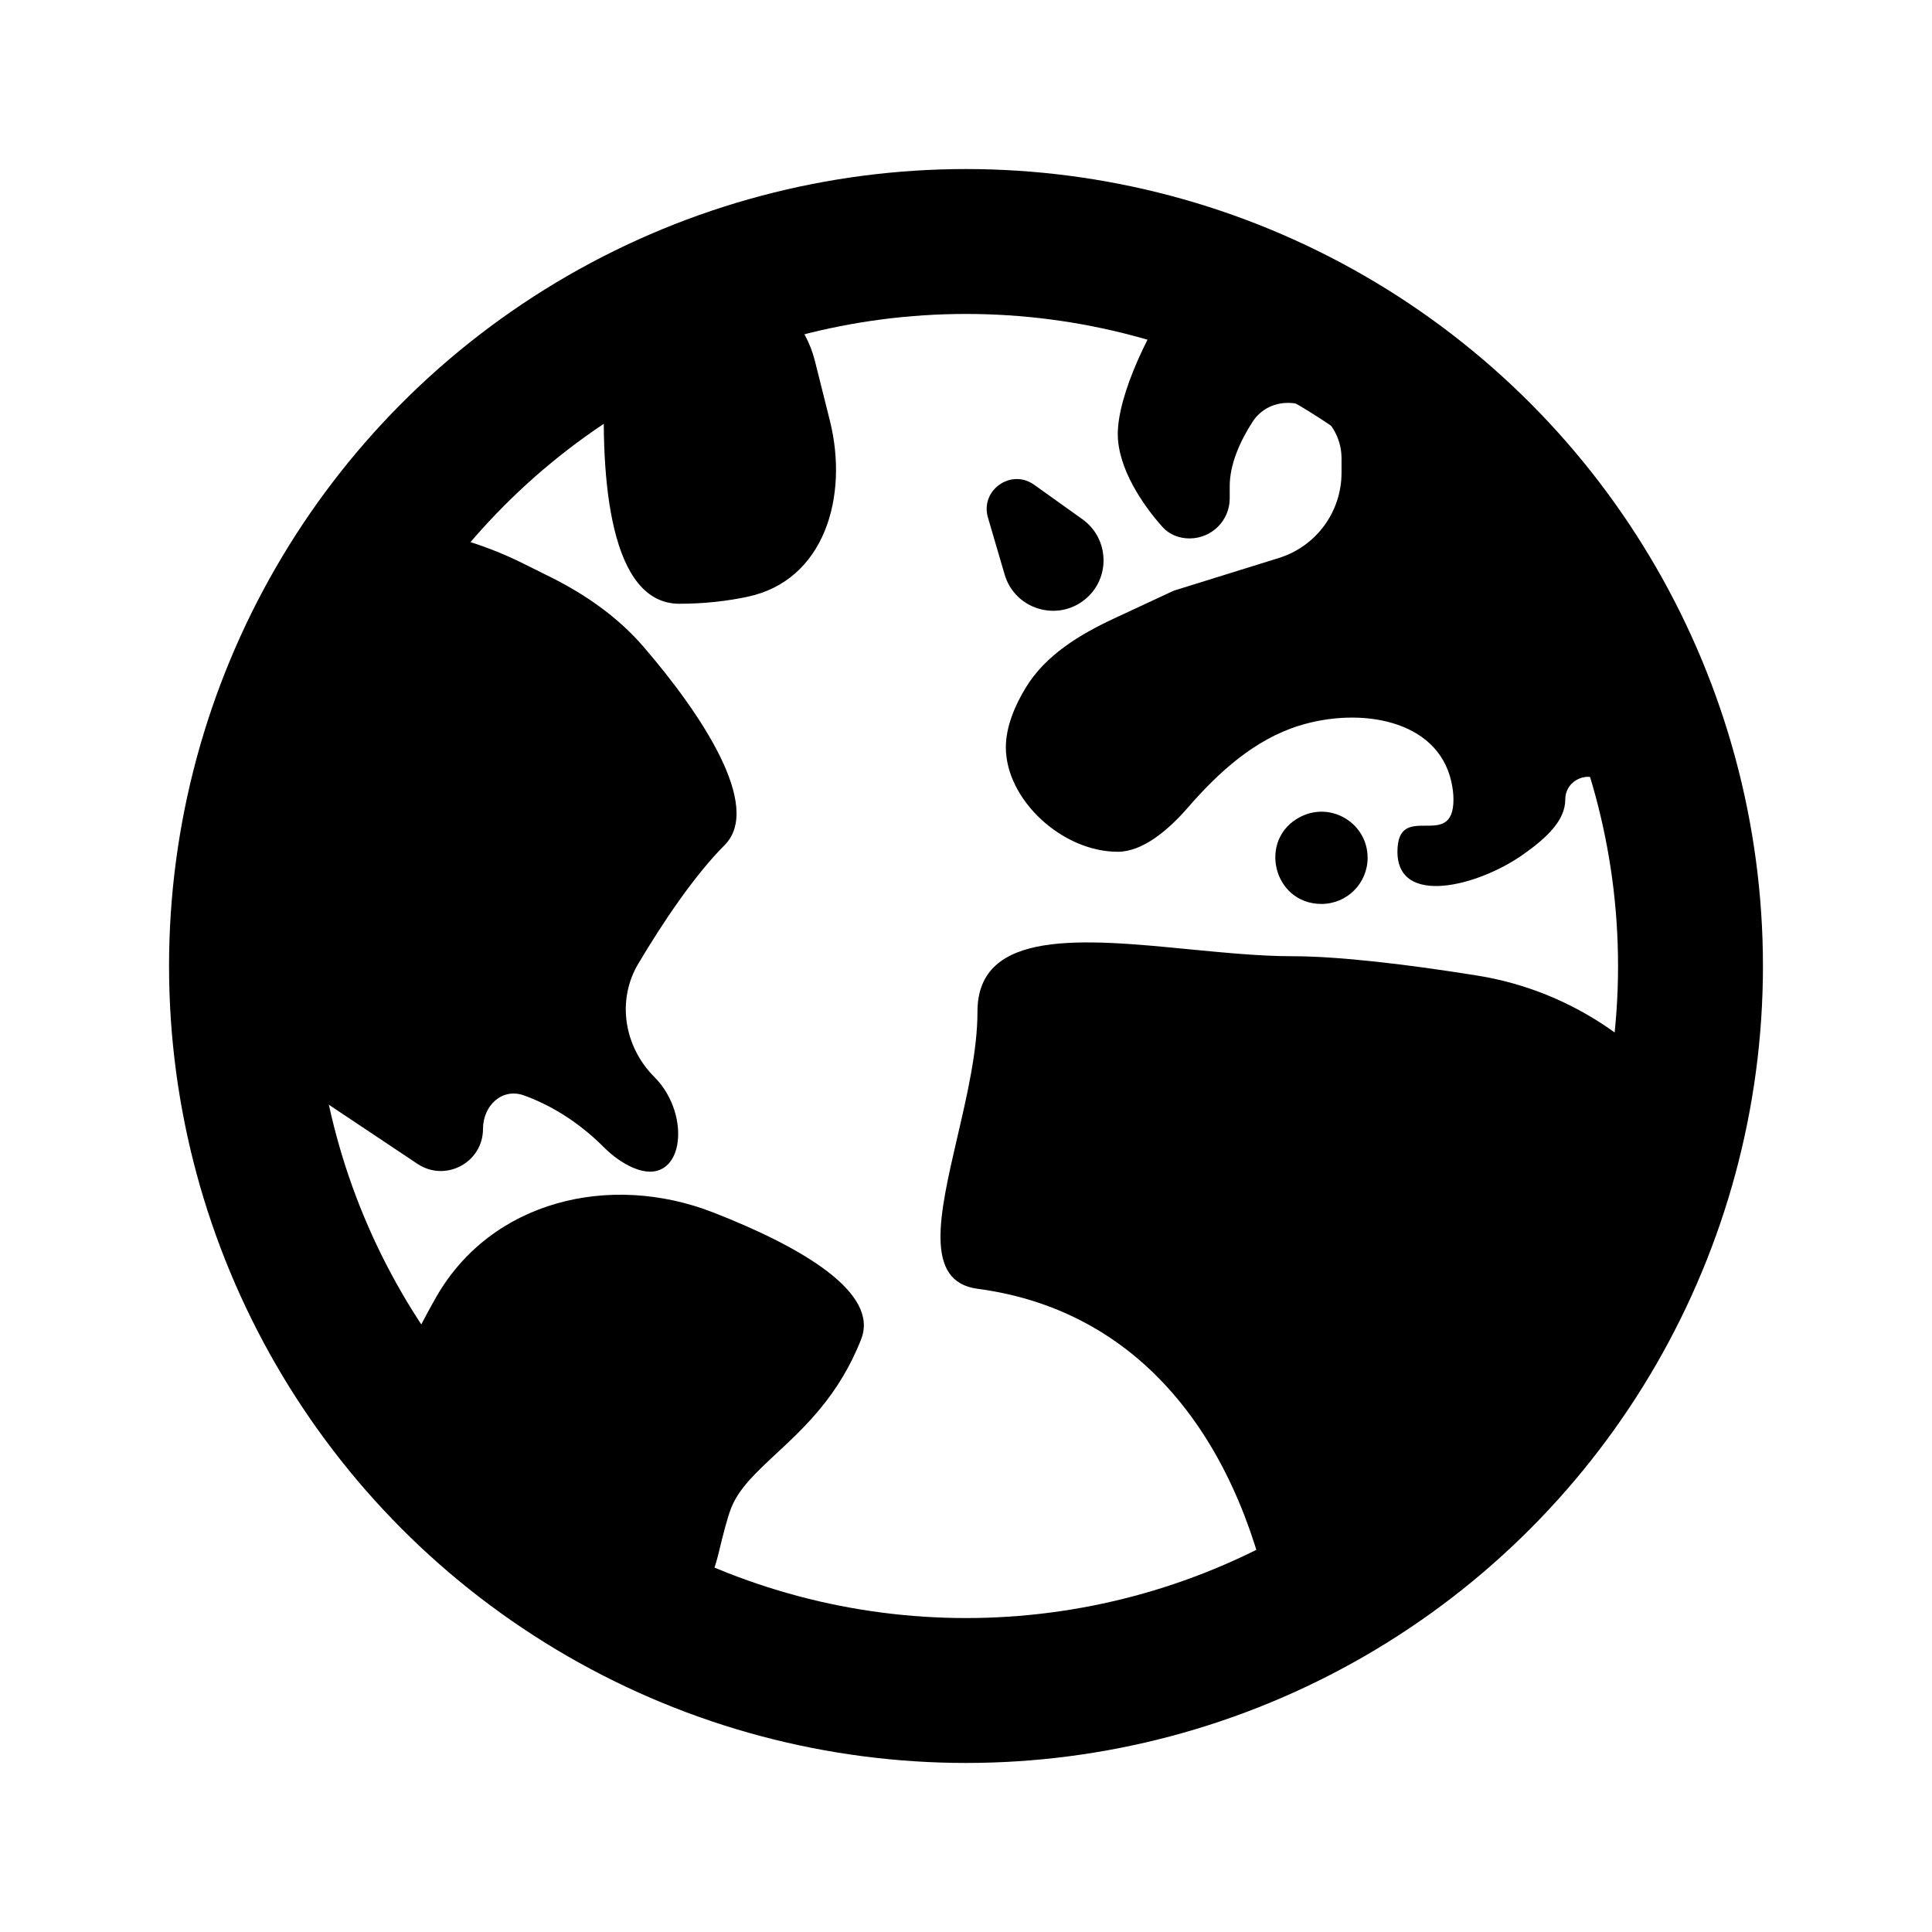
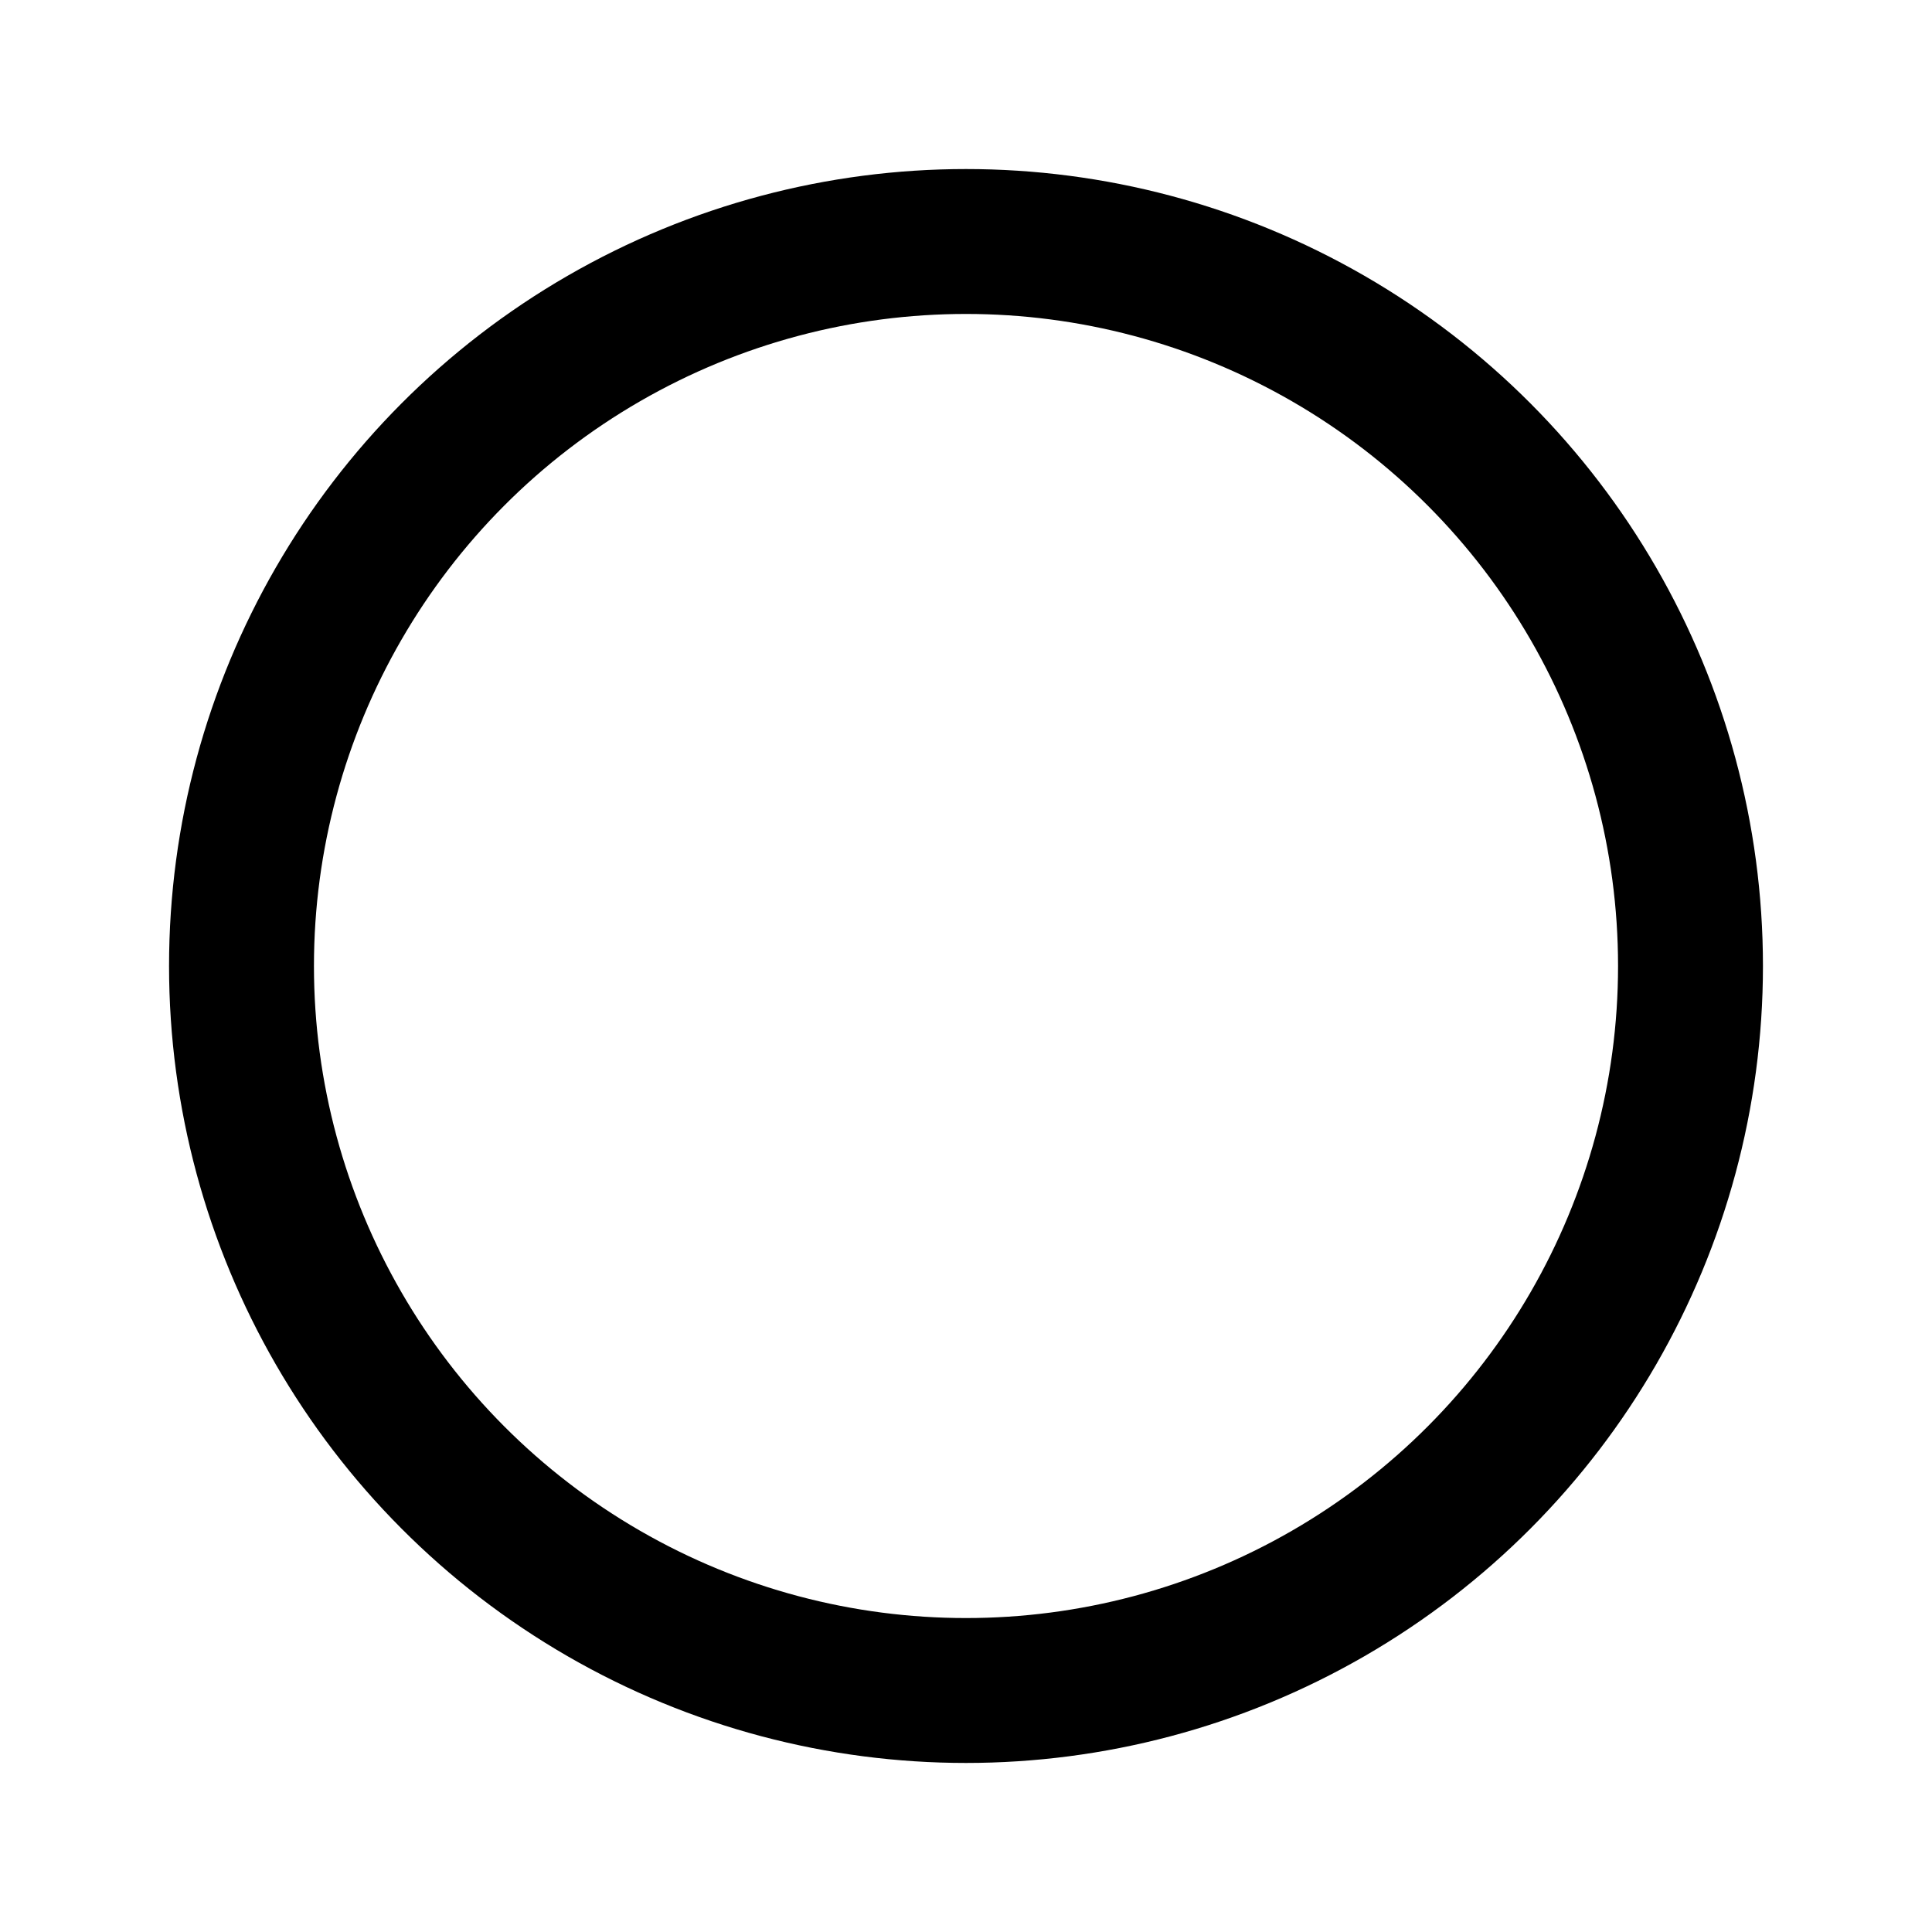
<svg xmlns="http://www.w3.org/2000/svg" width="16" height="16" viewBox="0 0 16 16" fill="none">
  <circle cx="8" cy="8" r="6" stroke="currentColor" stroke-width="1.2" />
-   <path fill-rule="evenodd" clip-rule="evenodd" d="M8.33 6.189C8.33 6.021 8.403 5.845 8.496 5.693C8.66 5.425 8.939 5.256 9.224 5.123L9.72 4.892L10.591 4.621C10.9 4.525 11.11 4.239 11.11 3.915V3.796C11.11 3.667 11.057 3.545 10.963 3.457C10.785 3.291 10.505 3.29 10.372 3.495C10.269 3.655 10.184 3.845 10.184 4.027V4.127C10.184 4.311 10.035 4.459 9.851 4.459C9.767 4.459 9.685 4.428 9.629 4.366C9.468 4.187 9.257 3.881 9.257 3.594C9.257 3.276 9.508 2.724 9.825 2.282C11.835 2.924 13.386 4.596 13.854 6.678L13.503 6.632C13.453 6.625 13.407 6.603 13.37 6.569L13.279 6.484C13.159 6.372 12.963 6.457 12.963 6.621C12.963 6.794 12.809 6.939 12.616 7.075C12.243 7.34 11.573 7.51 11.573 7.054C11.573 6.838 11.689 6.838 11.805 6.838C11.921 6.838 12.037 6.838 12.037 6.621C12.037 6.572 12.03 6.522 12.019 6.472C11.903 5.957 11.262 5.853 10.758 6.01C10.39 6.125 10.095 6.392 9.842 6.683C9.668 6.884 9.458 7.054 9.257 7.054C8.794 7.054 8.33 6.621 8.33 6.189ZM13.907 9.058C13.492 8.543 12.901 8.184 12.226 8.078C11.664 7.988 11.094 7.919 10.698 7.919C10.438 7.919 10.145 7.89 9.852 7.862C8.973 7.776 8.095 7.69 8.095 8.378C8.095 8.703 8.008 9.075 7.927 9.423C7.78 10.057 7.65 10.614 8.095 10.673C9.517 10.862 10.294 12.023 10.55 13.433C12.282 12.618 13.562 11 13.907 9.058ZM5.639 13.518C5.784 13.323 5.894 13.099 5.952 12.859C5.993 12.687 6.028 12.558 6.054 12.492C6.117 12.328 6.261 12.195 6.428 12.039C6.665 11.819 6.951 11.553 7.132 11.09C7.282 10.706 6.645 10.329 5.904 10.04C5.05 9.708 4.07 9.944 3.614 10.739C3.558 10.837 3.507 10.932 3.462 11.021C3.356 11.231 3.295 11.458 3.269 11.691C3.888 12.483 4.702 13.116 5.639 13.518ZM2.007 8.289C2.151 8.511 2.29 8.713 2.41 8.878C2.469 8.96 2.543 9.028 2.626 9.084L3.458 9.639C3.69 9.793 4 9.627 4 9.349C4 9.156 4.158 9.006 4.34 9.072C4.534 9.142 4.772 9.272 5 9.5C5.081 9.581 5.163 9.636 5.244 9.671C5.661 9.85 5.74 9.24 5.419 8.919C5.169 8.669 5.105 8.285 5.286 7.981C5.488 7.641 5.751 7.249 6 7C6.321 6.679 5.805 5.908 5.33 5.357C5.12 5.113 4.853 4.926 4.565 4.782L4.342 4.671C3.991 4.495 3.607 4.386 3.228 4.362C2.458 5.371 2 6.632 2 8C2 8.097 2.002 8.193 2.007 8.289ZM5.094 2.75C5.046 2.845 5.017 2.952 5.011 3.069C4.962 4.006 5.062 5 5.626 5C5.833 5 6.022 4.978 6.191 4.942C6.826 4.808 7.03 4.115 6.873 3.485L6.749 2.99C6.673 2.685 6.446 2.44 6.147 2.34C6.121 2.332 6.095 2.324 6.068 2.318C5.729 2.433 5.403 2.578 5.094 2.75ZM11.326 7.104C11.326 7.315 11.155 7.486 10.944 7.486C10.541 7.486 10.413 6.943 10.773 6.763C11.027 6.636 11.326 6.82 11.326 7.104ZM8.964 4.3C9.189 4.461 9.199 4.793 8.983 4.966C8.751 5.152 8.404 5.044 8.32 4.758L8.182 4.287C8.115 4.06 8.373 3.877 8.565 4.015L8.964 4.3Z" fill="currentColor" />
</svg>